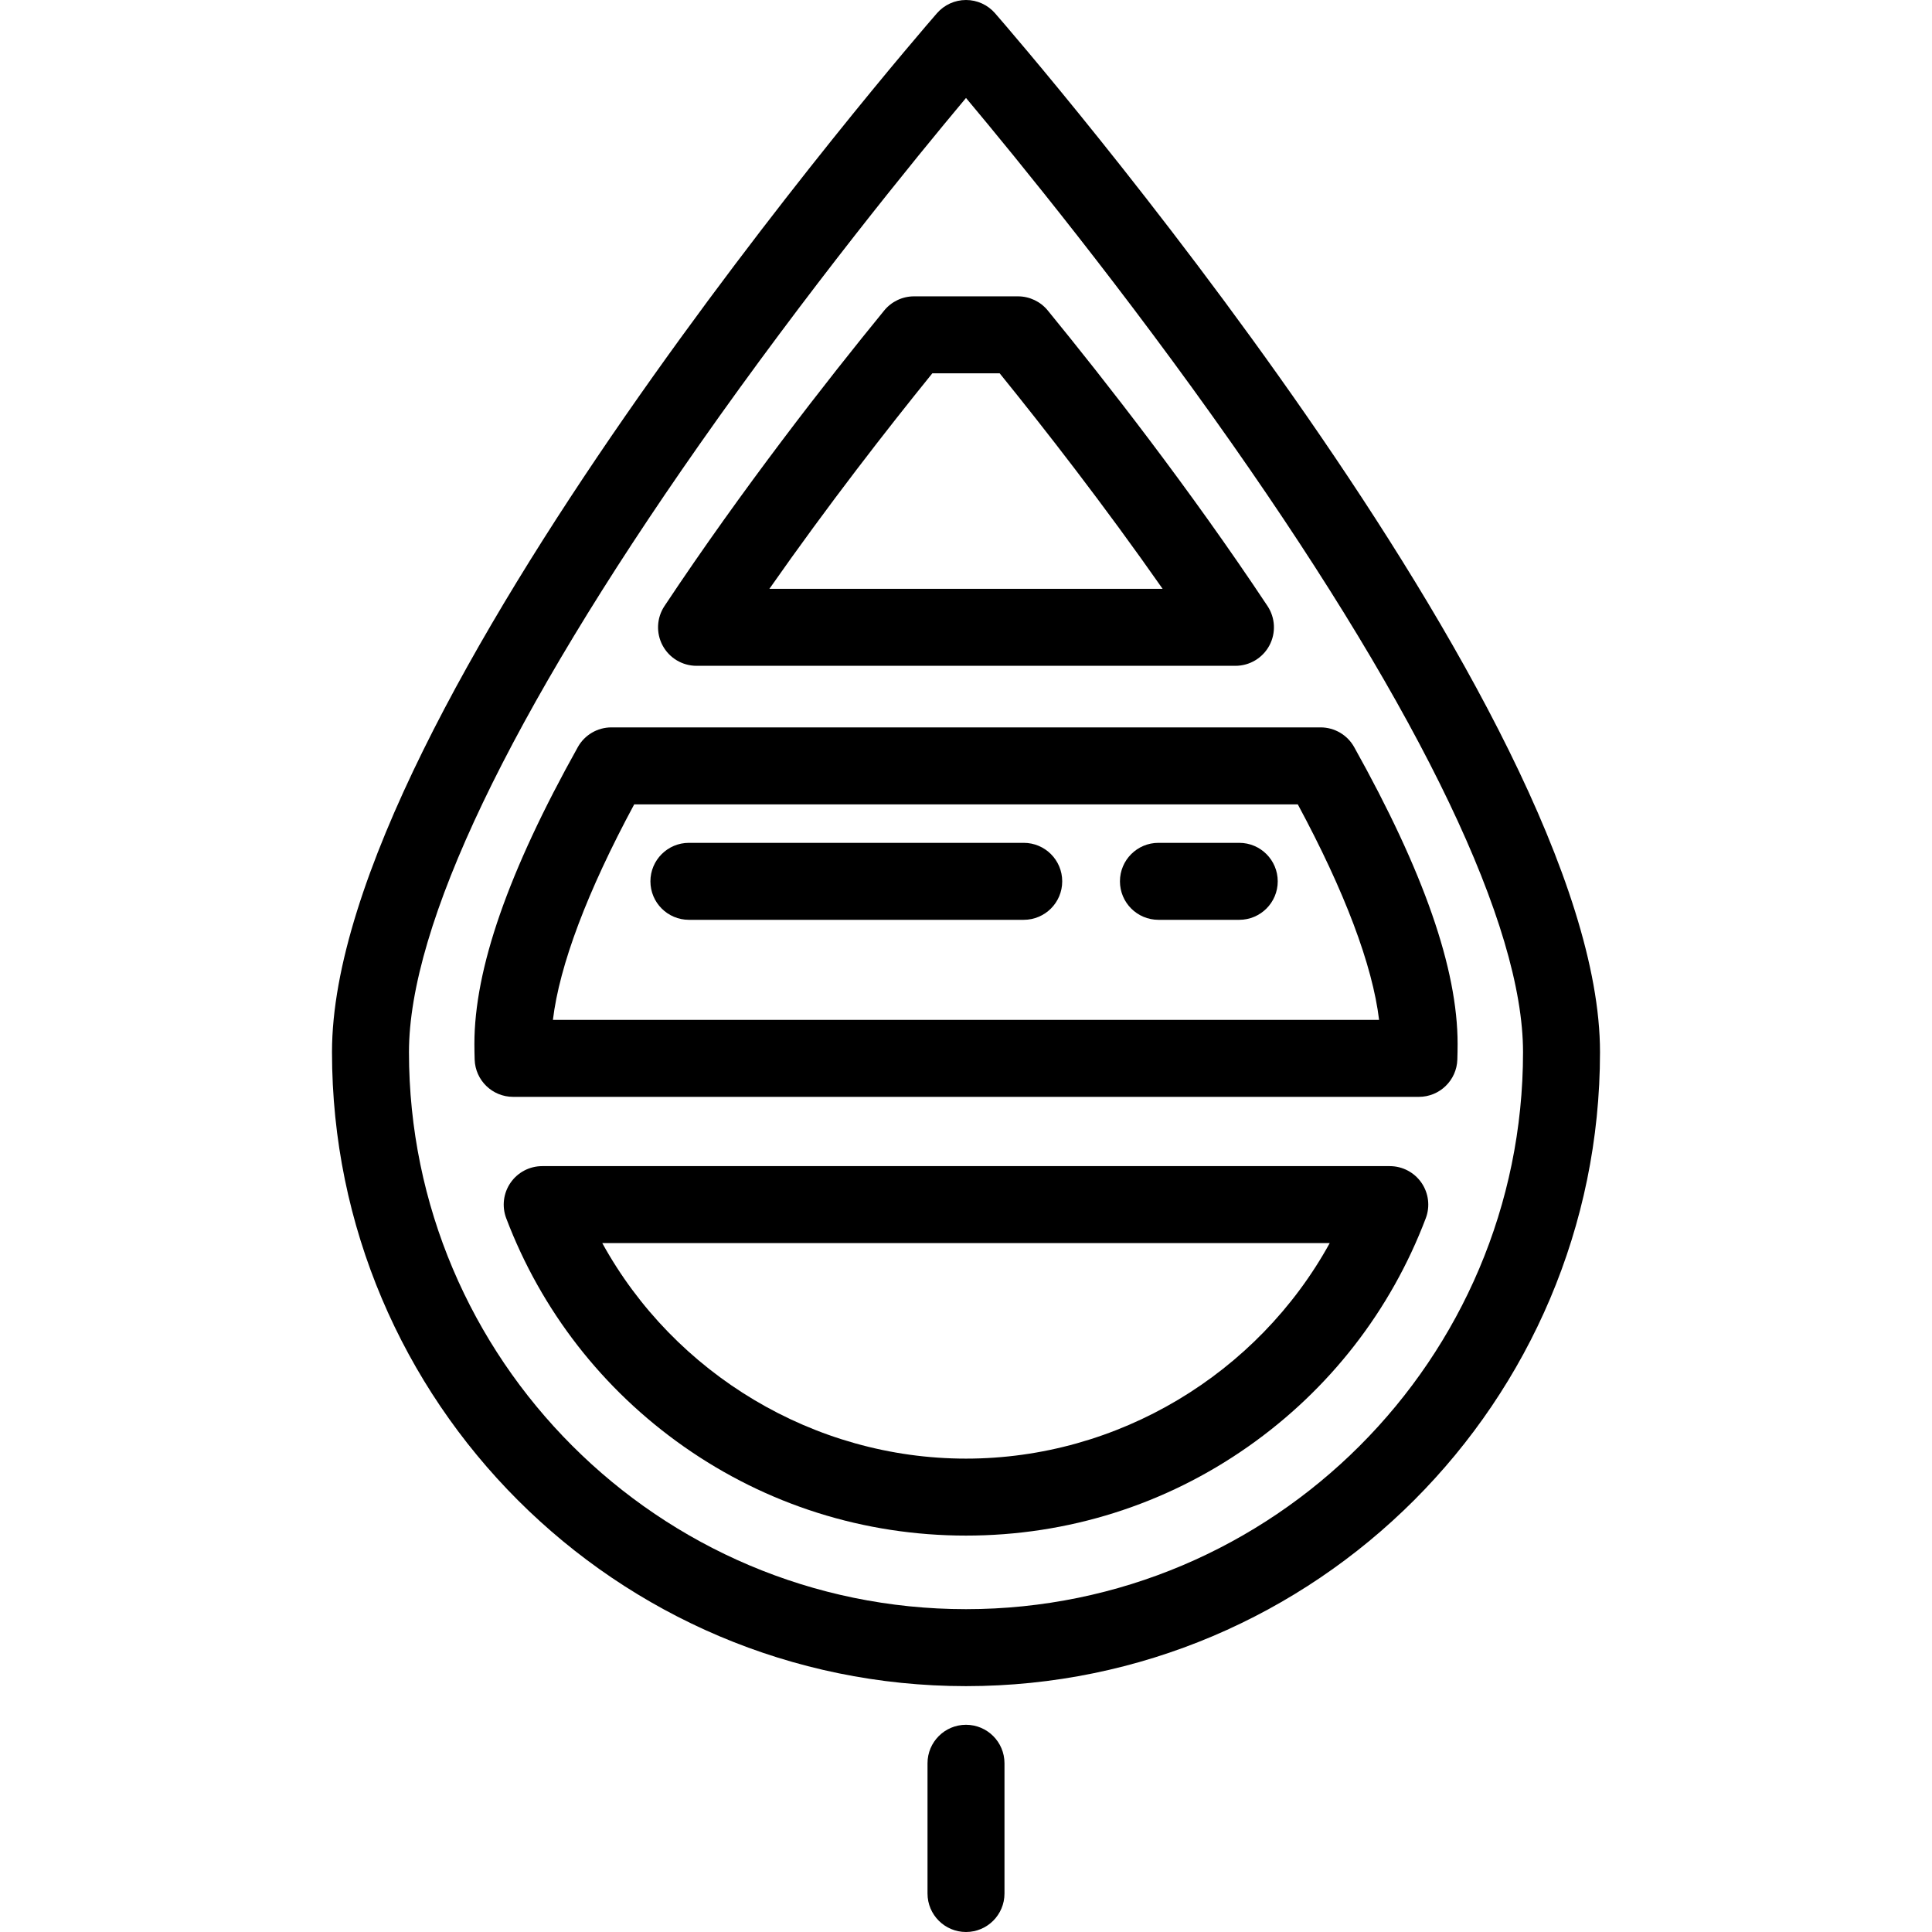
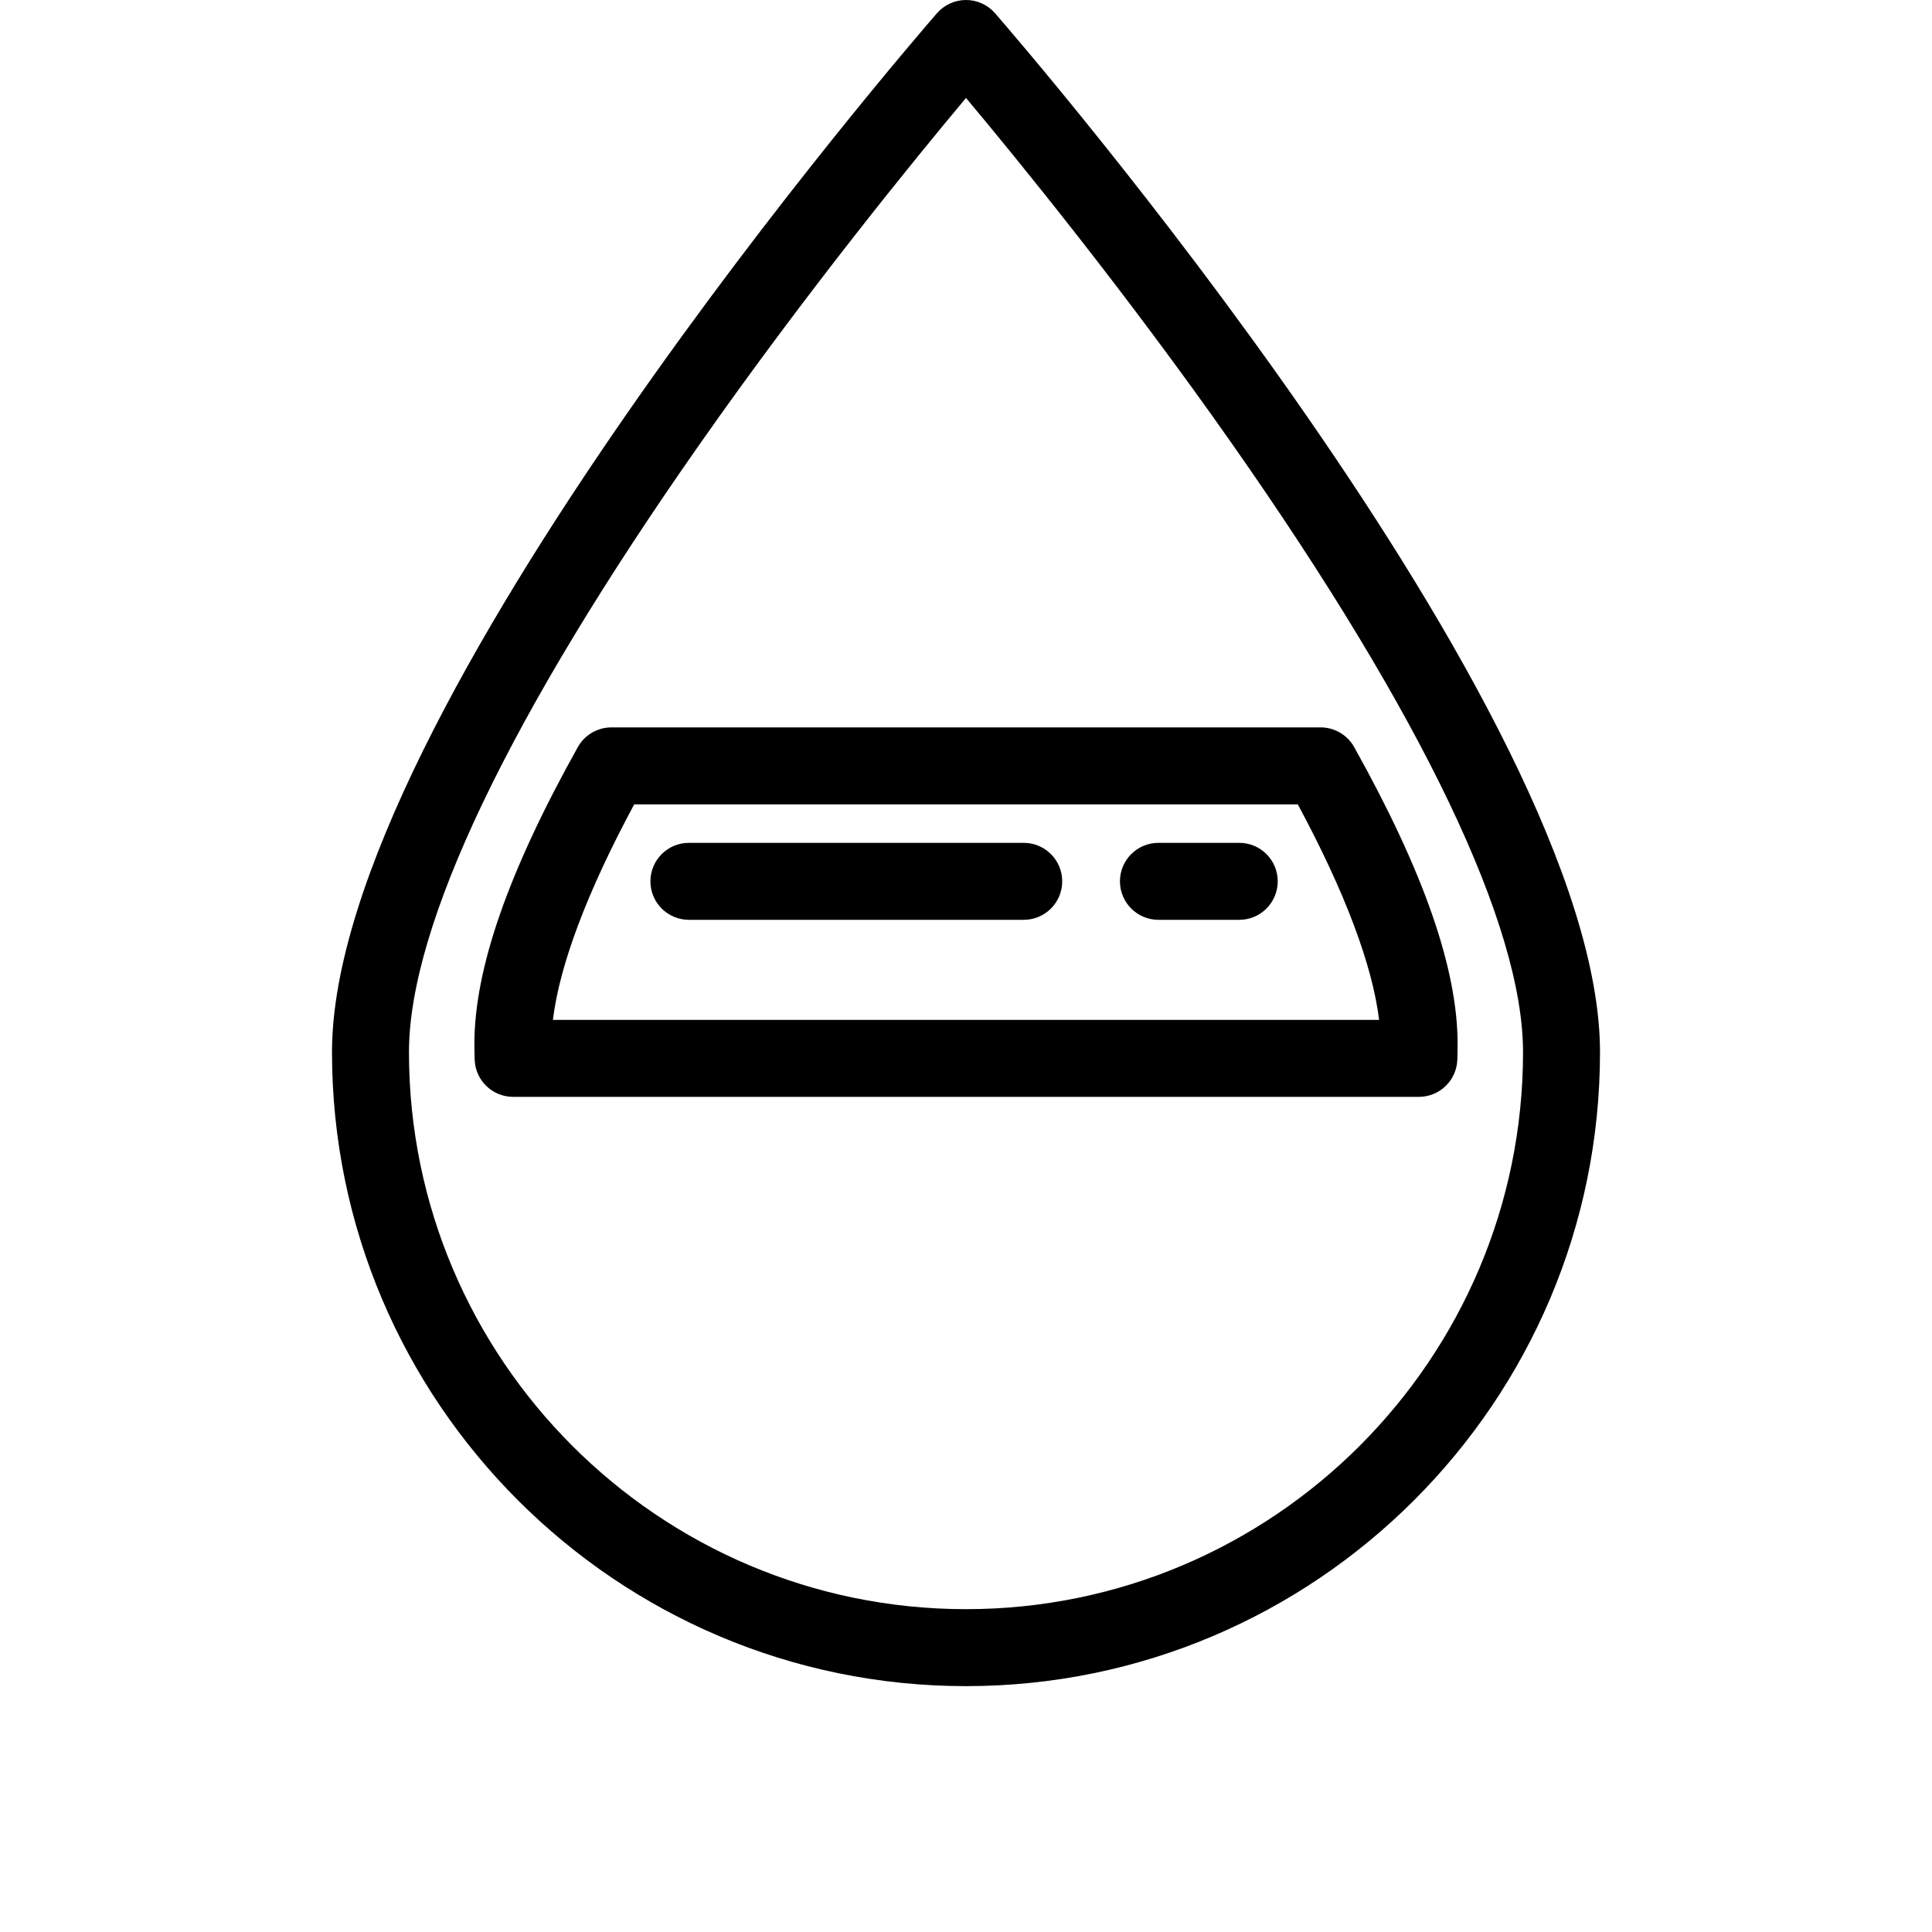
<svg xmlns="http://www.w3.org/2000/svg" fill="#000000" height="800px" width="800px" version="1.1" id="Layer_1" viewBox="0 0 502 502" xml:space="preserve">
  <g>
    <g>
      <g>
        <path d="M258.546,3.438C256.646,1.254,253.895,0,251,0s-5.646,1.254-7.546,3.438c-6.418,7.38-157.19,181.758-157.19,269.943     c0,90.836,73.9,164.736,164.736,164.736s164.736-73.9,164.736-164.736C415.736,185.197,264.964,10.818,258.546,3.438z      M251,418.116c-79.807,0-144.736-64.928-144.736-144.736c0-32.853,26.093-87.439,75.459-157.857     c27.94-39.855,56.175-74.43,69.278-90.07c13.082,15.615,41.253,50.11,69.179,89.932c49.429,70.484,75.556,125.118,75.556,157.995     C395.736,353.187,330.807,418.116,251,418.116z" />
-         <path d="M251,448.157c-5.522,0-10,4.478-10,10V492c0,5.522,4.478,10,10,10c5.522,0,10-4.478,10-10v-33.843     C261,452.635,256.522,448.157,251,448.157z" />
-         <path d="M361.114,303h-220.23c-3.286,0-6.363,1.614-8.229,4.319c-1.867,2.705-2.286,6.154-1.121,9.227     c9.096,23.984,25.039,44.487,46.103,59.293C199.194,390.991,224.562,399,251,399s51.806-8.009,73.361-23.161     c21.065-14.806,37.007-35.309,46.103-59.293c1.165-3.074,0.746-6.523-1.121-9.227C367.477,304.614,364.4,303,361.114,303z      M251,379c-39.472,0-75.796-21.995-94.507-56h189.014C326.796,357.005,290.472,379,251,379z" />
        <path d="M351.861,194.124c-1.766-3.164-5.106-5.124-8.73-5.124H158.869c-3.624,0-6.963,1.96-8.73,5.124     c-18.084,32.382-26.875,57.616-26.875,77.14c0,1.353,0.028,2.7,0.069,4.043c0.166,5.401,4.592,9.693,9.995,9.693h235.344     c5.403,0,9.829-4.292,9.995-9.693c0.041-1.343,0.069-2.69,0.069-4.043C378.736,251.739,369.945,226.506,351.861,194.124z      M143.664,265c1.716-14.22,8.921-33.338,21.125-56h172.422c12.204,22.662,19.409,41.78,21.125,56H143.664z" />
-         <path d="M180.986,173h140.028c3.684,0,7.07-2.026,8.811-5.272c1.742-3.247,1.557-7.189-0.481-10.259     c-20.262-30.52-42.234-58.608-57.098-76.797c-1.899-2.324-4.742-3.672-7.743-3.672h-27.008c-3.001,0-5.844,1.348-7.743,3.672     c-14.865,18.19-36.836,46.277-57.098,76.797c-2.038,3.071-2.222,7.012-0.481,10.259C173.916,170.974,177.301,173,180.986,173z      M242.252,97h17.496c11.71,14.458,27.082,34.194,42.34,56H199.912C215.17,131.194,230.542,111.458,242.252,97z" />
        <path d="M322,219h-21c-5.522,0-10,4.478-10,10c0,5.522,4.478,10,10,10h21c5.522,0,10-4.478,10-10     C332,223.478,327.522,219,322,219z" />
        <path d="M266,219h-87c-5.522,0-10,4.478-10,10c0,5.522,4.478,10,10,10h87c5.522,0,10-4.478,10-10     C276,223.478,271.522,219,266,219z" />
      </g>
    </g>
  </g>
</svg>